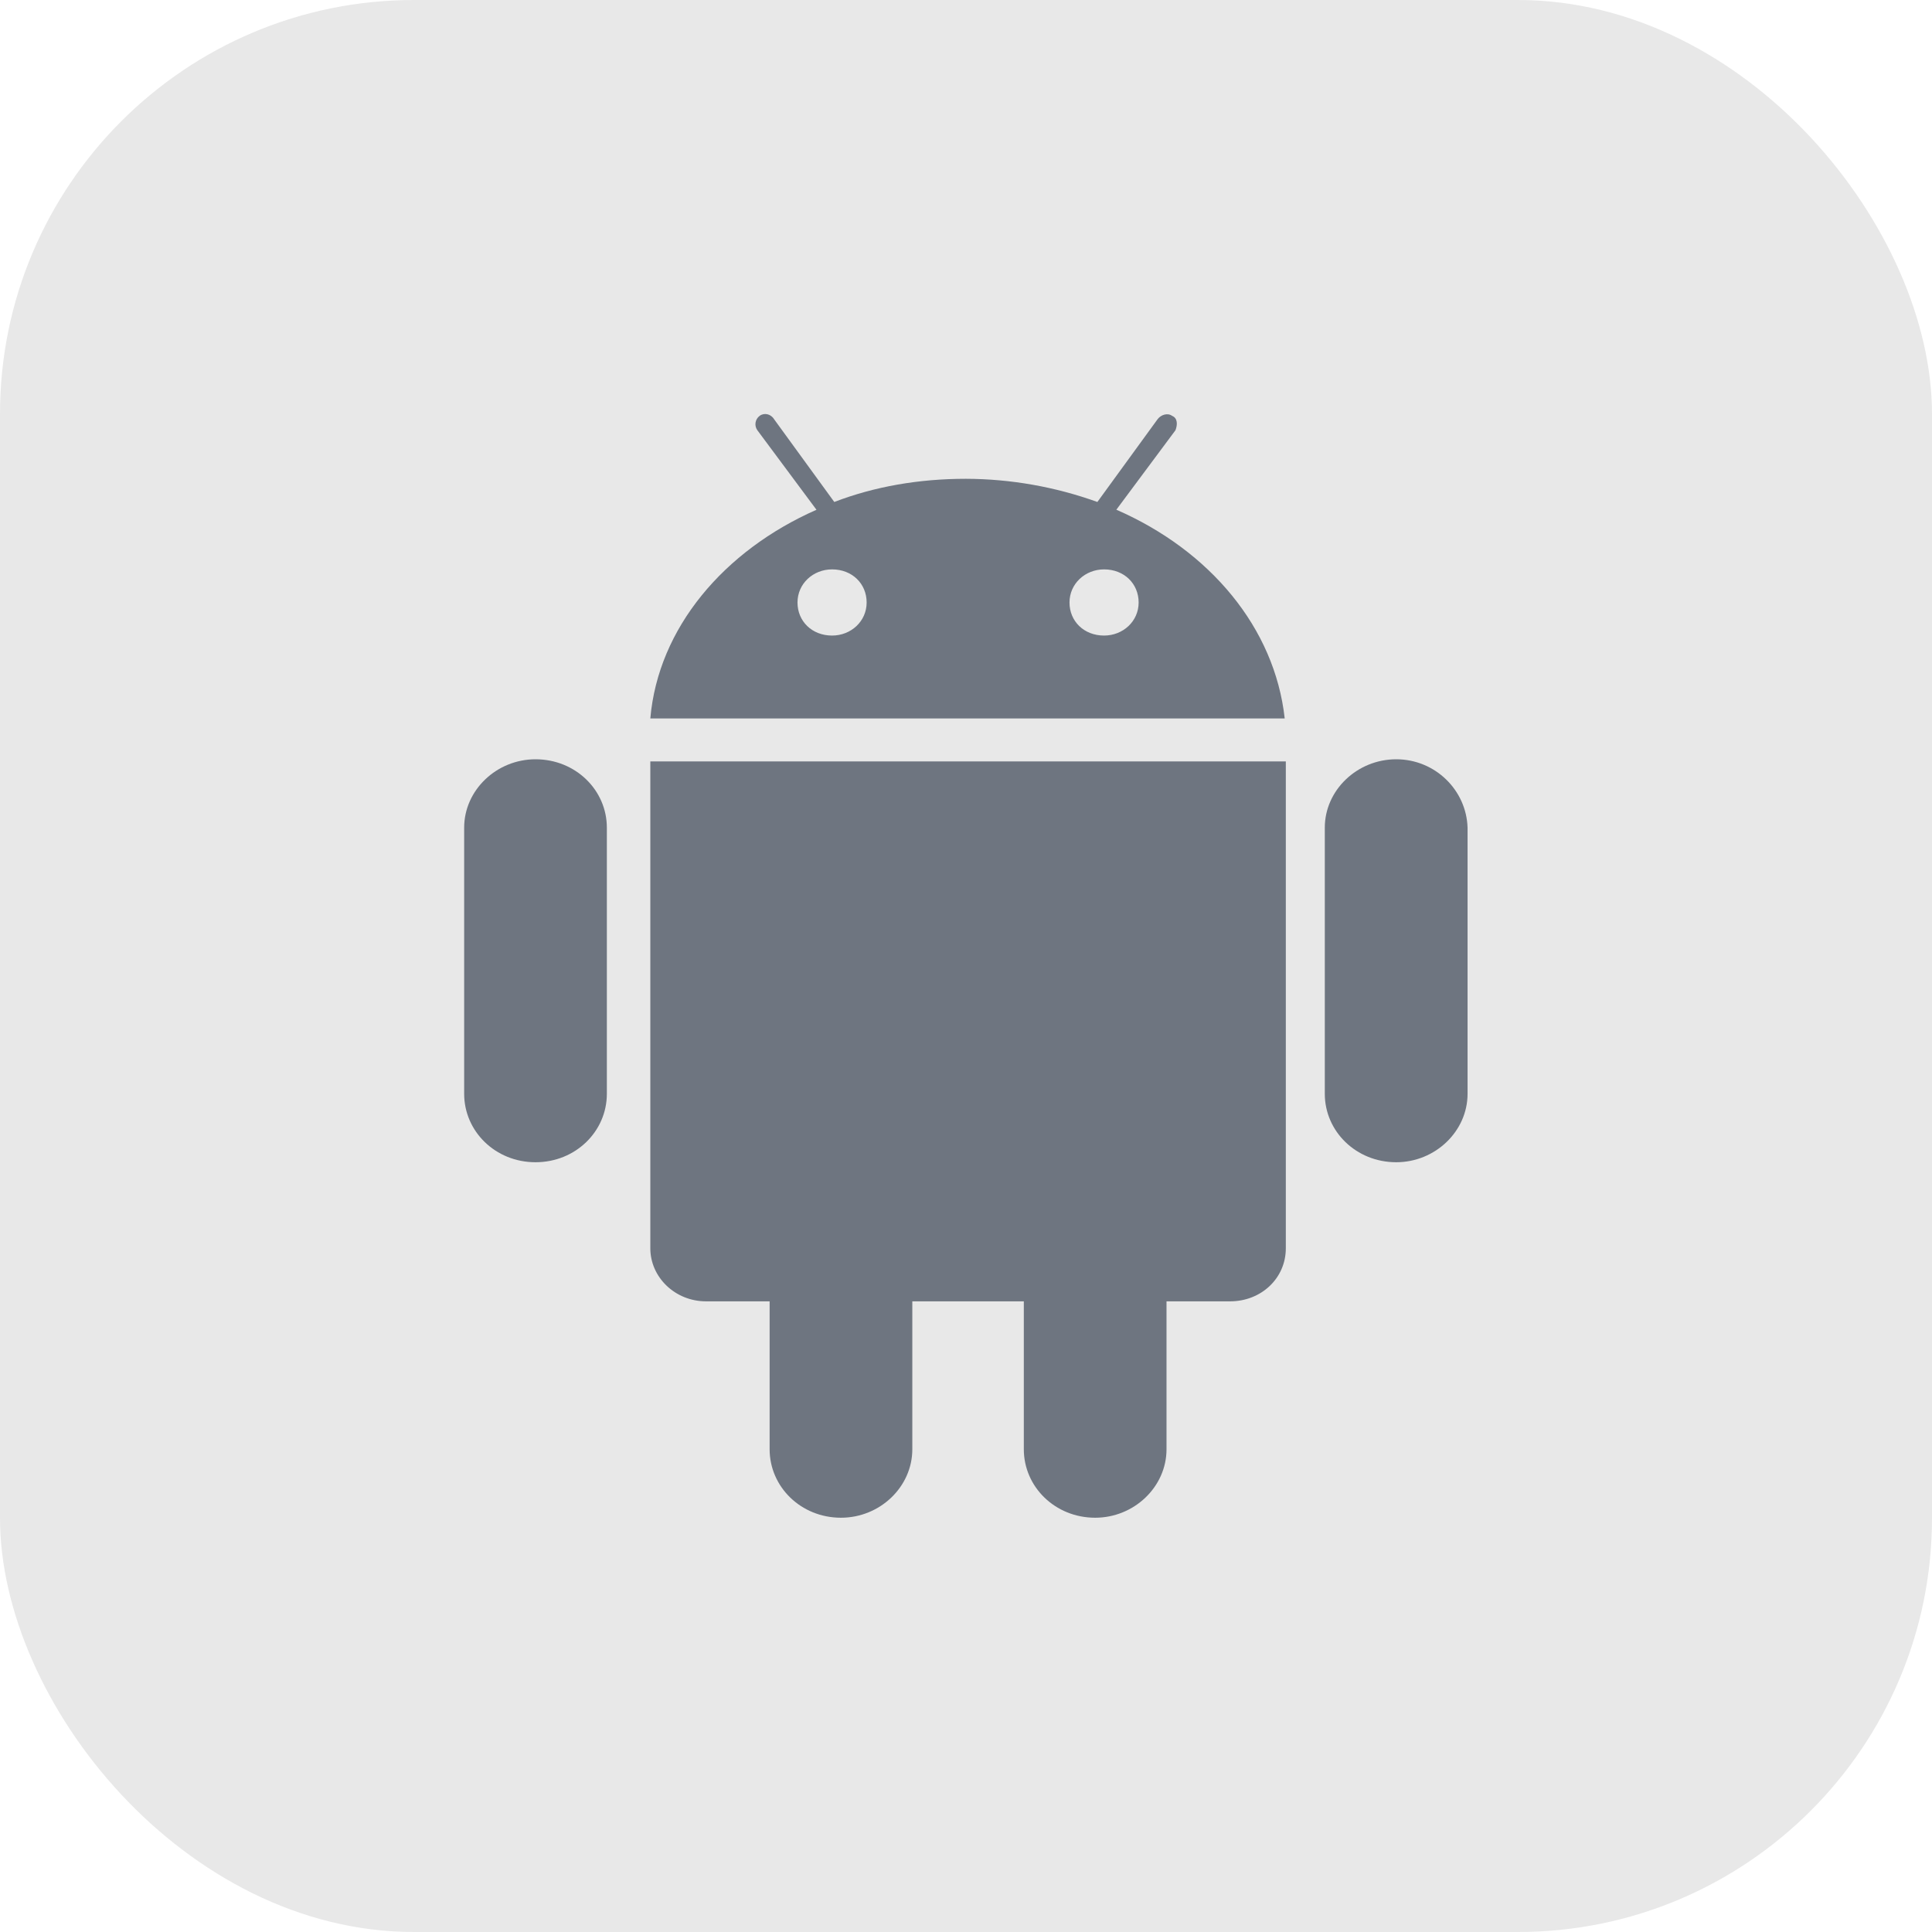
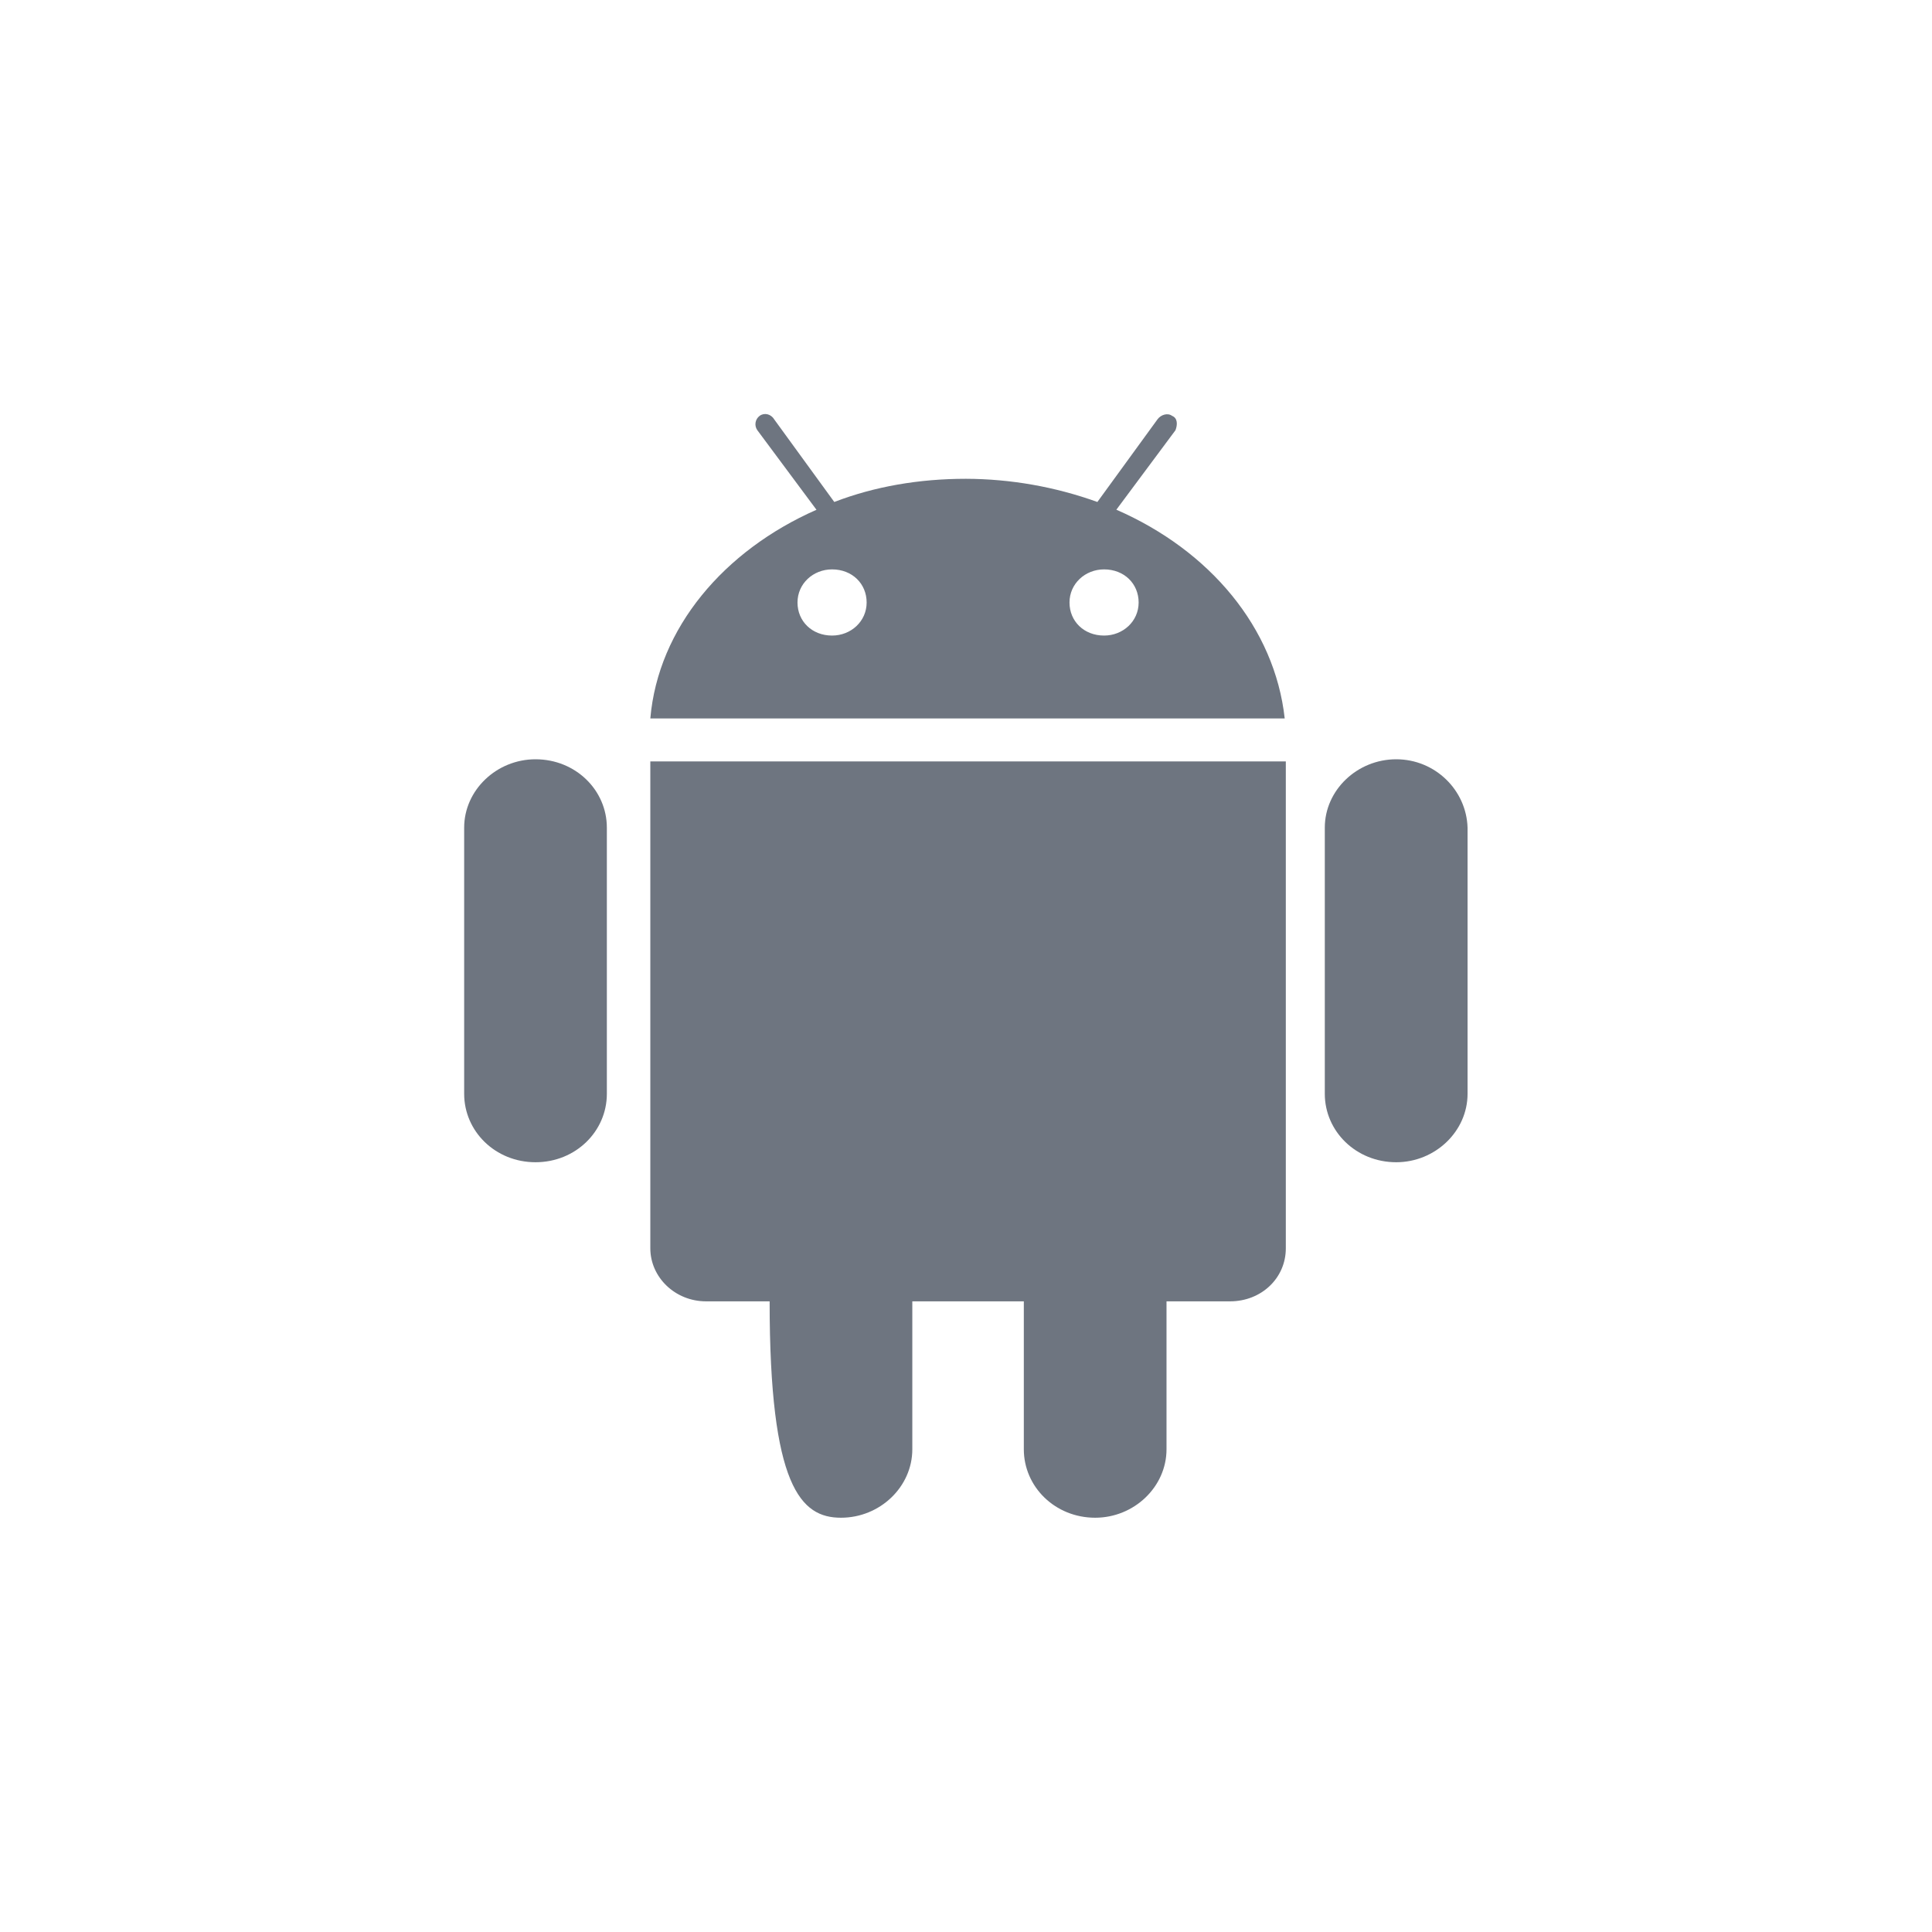
<svg xmlns="http://www.w3.org/2000/svg" width="28" height="28" viewBox="0 0 28 28" fill="none">
-   <rect width="28" height="28" rx="6" fill="#E8E8E8" />
  <g clip-path="url(#clip0_3599_4110)">
-     <path d="M20.235 11.004C19.669 11.004 19.2 11.452 19.2 11.995V15.852C19.2 16.396 19.653 16.844 20.235 16.844C20.8 16.844 21.269 16.396 21.269 15.852V11.996C21.253 11.452 20.8 11.004 20.235 11.004V11.004ZM7.761 11.004C7.196 11.004 6.727 11.452 6.727 11.995V15.852C6.727 16.396 7.179 16.844 7.761 16.844C8.343 16.844 8.795 16.396 8.795 15.852V11.996C8.795 11.452 8.343 11.004 7.761 11.004V11.004ZM9.425 11.036V18.092C9.425 18.508 9.781 18.86 10.233 18.86H11.154V21.004C11.154 21.548 11.607 21.996 12.188 21.996C12.754 21.996 13.222 21.548 13.222 21.004V18.86H14.838V21.004C14.838 21.548 15.291 21.996 15.872 21.996C16.437 21.996 16.906 21.548 16.906 21.004V18.86H17.827C18.28 18.86 18.635 18.524 18.635 18.092V11.035H9.425V11.036ZM16.179 7.387L17.036 6.235C17.067 6.155 17.068 6.059 16.987 6.027C16.922 5.979 16.825 6.011 16.777 6.075L15.904 7.275C15.293 7.055 14.648 6.941 13.998 6.939C13.319 6.939 12.673 7.051 12.091 7.275L11.219 6.076C11.17 5.996 11.073 5.979 11.009 6.027C10.977 6.051 10.956 6.086 10.95 6.125C10.944 6.163 10.953 6.203 10.976 6.235L11.833 7.388C10.492 7.979 9.539 9.1 9.425 10.412H18.619C18.474 9.099 17.536 7.979 16.179 7.387ZM12.059 9.211C11.768 9.211 11.558 9.004 11.558 8.732C11.558 8.459 11.784 8.252 12.059 8.252C12.35 8.252 12.56 8.459 12.56 8.732C12.56 9.004 12.334 9.211 12.059 9.211ZM16.001 9.211C15.71 9.211 15.5 9.004 15.5 8.732C15.5 8.459 15.727 8.252 16.001 8.252C16.292 8.252 16.502 8.459 16.502 8.732C16.502 9.004 16.276 9.211 16.001 9.211Z" fill="#6E7580" />
+     <path d="M20.235 11.004C19.669 11.004 19.2 11.452 19.2 11.995V15.852C19.2 16.396 19.653 16.844 20.235 16.844C20.8 16.844 21.269 16.396 21.269 15.852V11.996C21.253 11.452 20.8 11.004 20.235 11.004V11.004ZM7.761 11.004C7.196 11.004 6.727 11.452 6.727 11.995V15.852C6.727 16.396 7.179 16.844 7.761 16.844C8.343 16.844 8.795 16.396 8.795 15.852V11.996C8.795 11.452 8.343 11.004 7.761 11.004V11.004ZM9.425 11.036V18.092C9.425 18.508 9.781 18.86 10.233 18.86H11.154C11.154 21.548 11.607 21.996 12.188 21.996C12.754 21.996 13.222 21.548 13.222 21.004V18.86H14.838V21.004C14.838 21.548 15.291 21.996 15.872 21.996C16.437 21.996 16.906 21.548 16.906 21.004V18.86H17.827C18.28 18.86 18.635 18.524 18.635 18.092V11.035H9.425V11.036ZM16.179 7.387L17.036 6.235C17.067 6.155 17.068 6.059 16.987 6.027C16.922 5.979 16.825 6.011 16.777 6.075L15.904 7.275C15.293 7.055 14.648 6.941 13.998 6.939C13.319 6.939 12.673 7.051 12.091 7.275L11.219 6.076C11.17 5.996 11.073 5.979 11.009 6.027C10.977 6.051 10.956 6.086 10.95 6.125C10.944 6.163 10.953 6.203 10.976 6.235L11.833 7.388C10.492 7.979 9.539 9.1 9.425 10.412H18.619C18.474 9.099 17.536 7.979 16.179 7.387ZM12.059 9.211C11.768 9.211 11.558 9.004 11.558 8.732C11.558 8.459 11.784 8.252 12.059 8.252C12.35 8.252 12.56 8.459 12.56 8.732C12.56 9.004 12.334 9.211 12.059 9.211ZM16.001 9.211C15.71 9.211 15.5 9.004 15.5 8.732C15.5 8.459 15.727 8.252 16.001 8.252C16.292 8.252 16.502 8.459 16.502 8.732C16.502 9.004 16.276 9.211 16.001 9.211Z" fill="#6E7580" />
  </g>
  <defs>
    <clipPath id="clip0_3599_4110">
      <rect width="16" height="16" fill="white" transform="translate(6 6)" />
    </clipPath>
  </defs>
</svg>